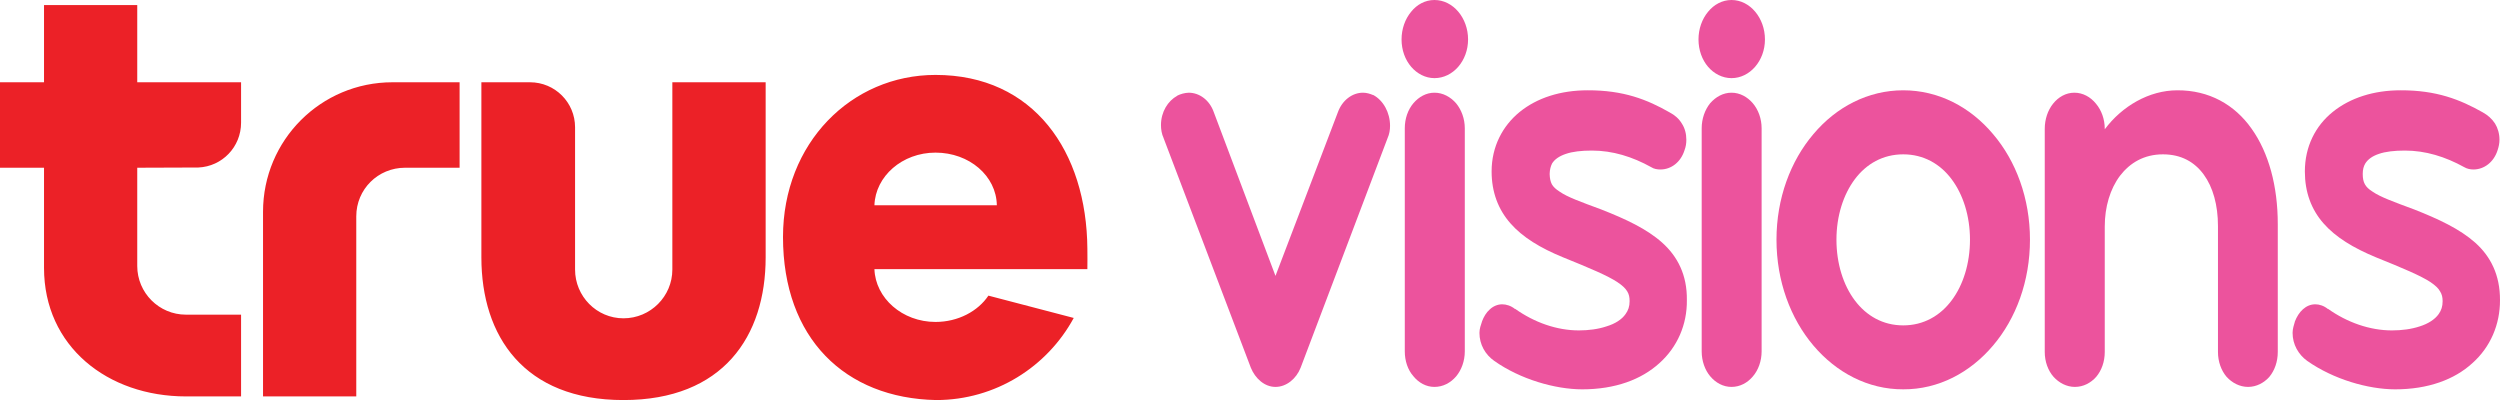
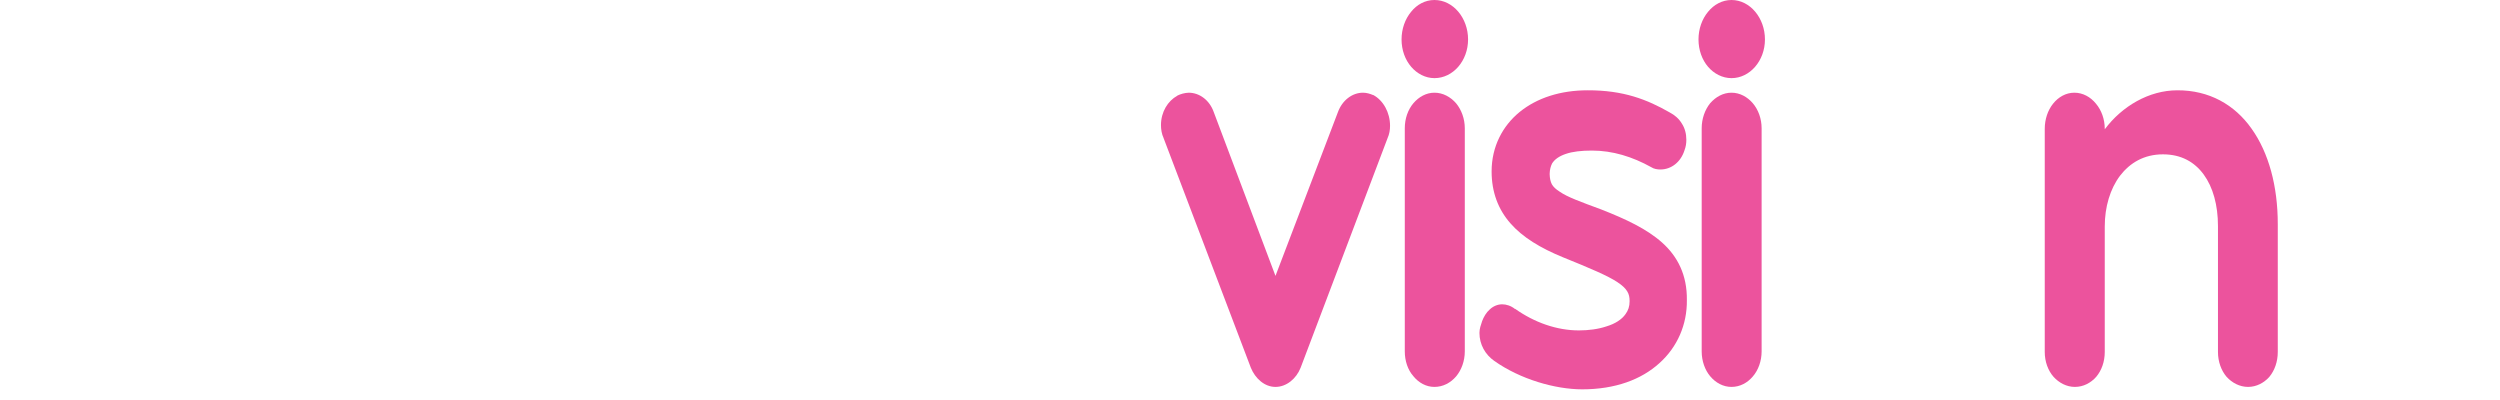
<svg xmlns="http://www.w3.org/2000/svg" style="isolation:isolate" viewBox="0 0 929.159 148.686" width="929.159" height="148.686">
  <defs>
    <clipPath id="_clipPath_Y4u35U0FjxobZIQZvnGQeiZKfXkeyaqP">
      <rect width="929.159" height="148.686" />
    </clipPath>
  </defs>
  <g clip-path="url(#_clipPath_Y4u35U0FjxobZIQZvnGQeiZKfXkeyaqP)">
    <g id="g6473">
      <g id="g6473-6">
        <g id="g170">
-           <path d=" M 150.555 30.576 L 145.866 30.576 C 119.275 30.576 97.758 52.063 97.758 78.721 L 97.758 147.336 L 132.414 147.336 L 132.414 80.398 C 132.414 70.344 140.487 62.339 150.555 62.339 L 170.817 62.339 L 170.817 30.576 L 150.555 30.576 Z  M 324.993 76.28 C 325.364 65.485 335.343 56.722 347.697 56.722 C 360.265 56.722 370.311 65.388 370.489 76.28 L 324.993 76.28 Z  M 404.136 92.447 C 403.876 56.299 384.215 27.846 347.697 27.846 C 316.372 27.846 291.012 53.191 291.012 88.084 C 291.012 125.73 314.042 148.018 347.949 148.686 C 369.97 148.686 389.238 136.325 399.069 118.17 L 367.358 109.875 C 363.5 115.647 356.118 119.654 347.697 119.654 C 335.343 119.654 325.364 110.788 324.993 100.037 L 404.136 100.037 C 404.203 98.345 404.136 94.235 404.136 92.447 Z  M 249.886 100.2 C 249.886 110.105 241.806 118.303 231.716 118.303 C 221.73 118.303 213.731 110.105 213.731 100.2 L 213.731 47.3 C 213.731 38.092 206.282 30.576 196.971 30.576 L 178.912 30.576 L 178.912 95.667 C 178.912 124.974 194.767 148.686 231.716 148.686 C 268.761 148.686 284.565 124.974 284.565 95.667 L 284.565 30.576 L 249.886 30.576 L 249.886 100.2 Z  M 51.009 1.893 L 16.36 1.893 L 16.36 30.576 L 0 30.576 L 0 62.339 L 16.36 62.339 L 16.36 99.569 C 16.36 128.75 39.976 147.336 69.142 147.336 L 89.597 147.336 L 89.597 116.946 L 69.09 116.946 C 59.118 116.946 51.009 108.829 51.009 98.857 L 51.009 62.339 L 73.719 62.257 C 82.556 61.879 89.597 54.63 89.597 45.608 L 89.597 30.576 L 51.009 30.576 L 51.009 1.893 Z " fill-rule="evenodd" fill="rgb(236,33,39)" />
-         </g>
+           </g>
        <g id="g174">
          <path d=" M 510.376 35.3 L 510.264 35.3 C 509.151 34.84 507.927 34.454 506.555 34.454 C 502.622 34.454 498.868 37.229 497.243 41.711 L 474.05 102.542 L 451.102 41.644 C 449.544 37.229 445.827 34.454 441.783 34.454 C 440.24 34.506 438.734 34.966 437.576 35.53 L 437.539 35.597 C 434.045 37.511 431.492 41.607 431.492 46.496 C 431.492 48.069 431.752 49.805 432.494 51.378 L 432.412 51.378 L 432.494 51.408 L 464.895 136.679 C 466.519 140.663 469.977 143.802 474.05 143.802 C 478.123 143.802 481.781 140.76 483.391 136.679 L 515.695 51.378 C 516.378 49.857 516.63 48.306 516.63 46.756 C 516.63 41.859 514.145 37.311 510.376 35.3 Z " fill="rgb(236,83,157)" />
        </g>
        <g id="g178">
          <path d=" M 533.127 0 C 529.676 0 526.59 1.699 524.446 4.4 C 522.235 7.063 520.907 10.743 520.907 14.653 C 520.907 18.6 522.235 22.221 524.483 24.825 C 526.642 27.348 529.743 29.04 533.127 29.04 C 540.041 29.04 545.628 22.6 545.628 14.653 C 545.628 6.685 540.079 0 533.127 0 Z " fill="rgb(236,83,157)" />
        </g>
        <g id="g182">
          <path d=" M 533.127 34.453 C 530.047 34.453 527.295 36.026 525.299 38.378 C 523.251 40.804 522.109 44.113 522.109 47.682 L 522.109 130.601 C 522.109 134.177 523.251 137.494 525.299 139.816 C 527.295 142.272 530.047 143.8 533.127 143.8 C 536.302 143.8 539.107 142.302 541.169 139.913 C 543.158 137.546 544.411 134.2 544.411 130.601 L 544.411 47.682 C 544.411 44.113 543.158 40.782 541.169 38.378 C 539.107 36.026 536.302 34.453 533.127 34.453 Z " fill="rgb(236,83,157)" />
        </g>
        <g id="g186">
          <path d=" M 617.776 90.185 C 612.063 85.081 604.265 81.43 595.109 77.839 C 587.608 75.065 582.563 73.254 579.721 71.266 C 578.252 70.353 577.332 69.463 576.768 68.491 C 576.256 67.474 575.989 66.302 575.952 64.655 C 575.989 62.993 576.331 61.821 576.843 60.767 C 577.792 59.231 579.469 58.037 581.962 57.199 C 584.455 56.338 587.742 55.96 591.644 55.96 C 599.346 55.96 606.661 58.222 613.702 62.132 C 614.704 62.8 615.98 62.993 617.108 62.993 C 621.166 62.993 624.72 60.211 626.078 55.819 L 626.137 55.819 L 626.078 55.819 C 626.568 54.542 626.753 53.289 626.753 51.946 C 626.753 49.698 626.197 47.613 625.076 45.914 C 624.023 44.148 622.487 42.797 620.513 41.759 C 612.174 36.995 603.397 33.516 590.057 33.56 C 580.033 33.56 571.293 36.35 564.816 41.603 C 558.494 46.752 554.377 54.439 554.377 63.72 C 554.377 71.392 556.81 77.795 561.343 82.974 C 565.869 88.152 572.428 92.159 580.953 95.646 C 591.103 99.749 597.506 102.472 601.097 104.839 C 603.003 106.093 604.124 107.198 604.777 108.281 C 605.43 109.342 605.667 110.433 605.667 111.939 C 605.667 113.905 605.148 115.367 604.161 116.732 C 602.773 118.743 600.28 120.33 597.098 121.295 C 594.004 122.349 590.338 122.801 586.822 122.801 C 578.579 122.801 570.284 119.856 563.094 114.766 L 563.094 114.855 C 561.566 113.631 559.815 113.097 558.301 113.097 C 556.617 113.097 554.97 113.809 553.731 114.966 C 552.418 116.109 551.461 117.704 550.778 119.529 L 550.778 119.596 C 550.385 120.798 549.858 122.148 549.858 123.729 C 549.858 127.98 551.973 131.771 555.371 134.138 C 565.009 140.949 577.918 144.681 588.024 144.703 C 600.332 144.703 610.015 141.06 616.707 134.999 C 623.437 128.989 627.065 120.59 626.946 111.524 C 627.065 102.205 623.503 95.32 617.776 90.185 Z " fill="rgb(236,83,157)" />
        </g>
        <g id="g190">
          <path d=" M 643.534 0 C 640.106 0 636.99 1.699 634.808 4.4 C 632.597 7.063 631.269 10.743 631.269 14.653 C 631.269 18.6 632.597 22.221 634.823 24.825 C 636.99 27.348 640.106 29.04 643.534 29.04 C 650.359 29.04 655.968 22.6 655.968 14.653 C 655.968 6.685 650.426 0 643.534 0 Z " fill="rgb(236,83,157)" />
        </g>
        <g id="g194">
          <path d=" M 643.534 34.453 C 640.425 34.453 637.65 36.026 635.595 38.378 C 633.658 40.804 632.456 44.113 632.456 47.682 L 632.456 130.601 C 632.456 134.177 633.658 137.494 635.595 139.816 C 637.65 142.272 640.425 143.8 643.534 143.8 C 646.672 143.8 649.454 142.302 651.465 139.913 C 653.505 137.546 654.729 134.2 654.729 130.601 L 654.729 47.682 C 654.729 44.113 653.505 40.782 651.465 38.378 C 649.454 36.026 646.672 34.453 643.534 34.453 Z " fill="rgb(236,83,157)" />
        </g>
        <g id="g198">
-           <path d=" M 707.367 33.562 C 694.294 33.562 682.482 39.735 673.987 49.833 C 665.469 59.841 660.253 73.745 660.253 89.074 C 660.253 104.491 665.469 118.388 673.987 128.434 C 682.482 138.465 694.294 144.764 707.367 144.697 C 720.469 144.764 732.251 138.465 740.739 128.434 C 749.279 118.388 754.465 104.491 754.465 89.074 C 754.465 73.745 749.279 59.841 740.739 49.833 C 732.251 39.735 720.469 33.562 707.367 33.562 Z  M 725.336 111.673 C 721.063 117.379 714.882 120.933 707.367 120.933 C 699.806 120.933 693.678 117.379 689.382 111.673 C 685.071 105.961 682.541 97.925 682.541 89.074 C 682.541 80.334 685.071 72.343 689.382 66.593 C 693.678 60.888 699.806 57.363 707.367 57.363 C 714.882 57.363 721.063 60.888 725.336 66.593 C 729.647 72.343 732.17 80.334 732.17 89.074 C 732.17 97.925 729.647 105.961 725.336 111.673 Z " fill="rgb(236,83,157)" />
-         </g>
+           </g>
        <g id="g202">
          <path d=" M 809.239 33.562 C 798.703 33.562 788.657 39.482 782.262 48.052 L 782.262 47.889 C 782.262 44.275 781.03 40.952 778.997 38.54 C 777.002 36.055 774.138 34.452 770.97 34.452 C 767.824 34.452 765.027 36.055 763.053 38.54 C 761.109 40.952 759.959 44.298 759.959 47.889 L 759.959 130.816 C 759.959 134.436 761.191 137.723 763.224 140.045 C 765.264 142.301 768.098 143.8 771.155 143.8 C 774.345 143.8 777.098 142.301 779.094 140.045 C 781.075 137.693 782.262 134.436 782.262 130.816 L 782.262 84.17 C 782.262 76.921 784.243 70.229 787.916 65.339 C 791.633 60.494 796.9 57.363 803.897 57.363 C 810.686 57.363 815.642 60.212 819.04 64.864 C 822.475 69.568 824.338 76.194 824.338 84.014 L 824.338 130.816 C 824.338 134.436 825.562 137.723 827.535 140.045 C 829.59 142.301 832.425 143.8 835.519 143.8 C 838.627 143.8 841.454 142.301 843.45 140.045 C 845.394 137.693 846.566 134.436 846.566 130.816 L 846.566 83.287 C 846.566 69.197 843.22 56.807 836.847 47.852 C 830.518 38.852 820.999 33.517 809.239 33.562 Z " fill="rgb(236,83,157)" />
        </g>
        <g id="g206">
-           <path d=" M 919.943 90.185 C 914.193 85.081 906.366 81.43 897.255 77.839 C 889.769 75.065 884.738 73.254 881.852 71.266 C 880.376 70.353 879.471 69.463 878.944 68.491 C 878.38 67.474 878.142 66.302 878.142 64.655 C 878.142 62.993 878.469 61.821 879.085 60.767 C 880.071 59.231 881.63 58.037 884.13 57.199 C 886.593 56.338 889.902 55.96 893.812 55.96 C 901.484 55.96 908.814 58.222 915.878 62.132 C 916.887 62.733 918.126 62.993 919.261 62.993 C 923.312 62.993 926.888 60.211 928.268 55.819 C 928.684 54.542 928.965 53.311 928.965 51.946 C 928.965 49.698 928.357 47.613 927.311 45.914 C 926.168 44.148 924.603 42.797 922.755 41.759 C 914.297 36.995 905.565 33.516 892.165 33.56 C 882.275 33.56 873.483 36.35 866.991 41.603 C 860.603 46.752 856.634 54.439 856.634 63.72 C 856.634 71.392 859 77.795 863.526 82.974 C 868.045 88.152 874.655 92.159 883.076 95.646 C 893.278 99.749 899.674 102.472 903.309 104.839 C 905.142 106.093 906.307 107.198 906.878 108.281 C 907.553 109.342 907.835 110.433 907.835 111.939 C 907.835 113.905 907.338 115.367 906.366 116.732 C 904.949 118.743 902.419 120.33 899.362 121.295 C 896.209 122.349 892.603 122.801 888.997 122.801 C 880.761 122.801 872.385 119.856 865.21 114.766 L 865.21 114.855 C 863.726 113.631 861.968 113.097 860.544 113.097 C 858.704 113.097 857.19 113.809 855.892 114.966 C 854.615 116.109 853.614 117.704 852.909 119.529 L 852.909 119.596 C 852.583 120.798 852.071 122.148 852.071 123.729 C 852.071 127.98 854.215 131.771 857.516 134.138 C 867.206 140.949 880.071 144.681 890.177 144.703 C 902.448 144.703 912.235 141.06 918.86 134.999 C 925.627 128.989 929.188 120.59 929.158 111.524 C 929.188 102.205 925.686 95.32 919.943 90.185 Z " fill="rgb(236,83,157)" />
-         </g>
+           </g>
      </g>
    </g>
  </g>
</svg>